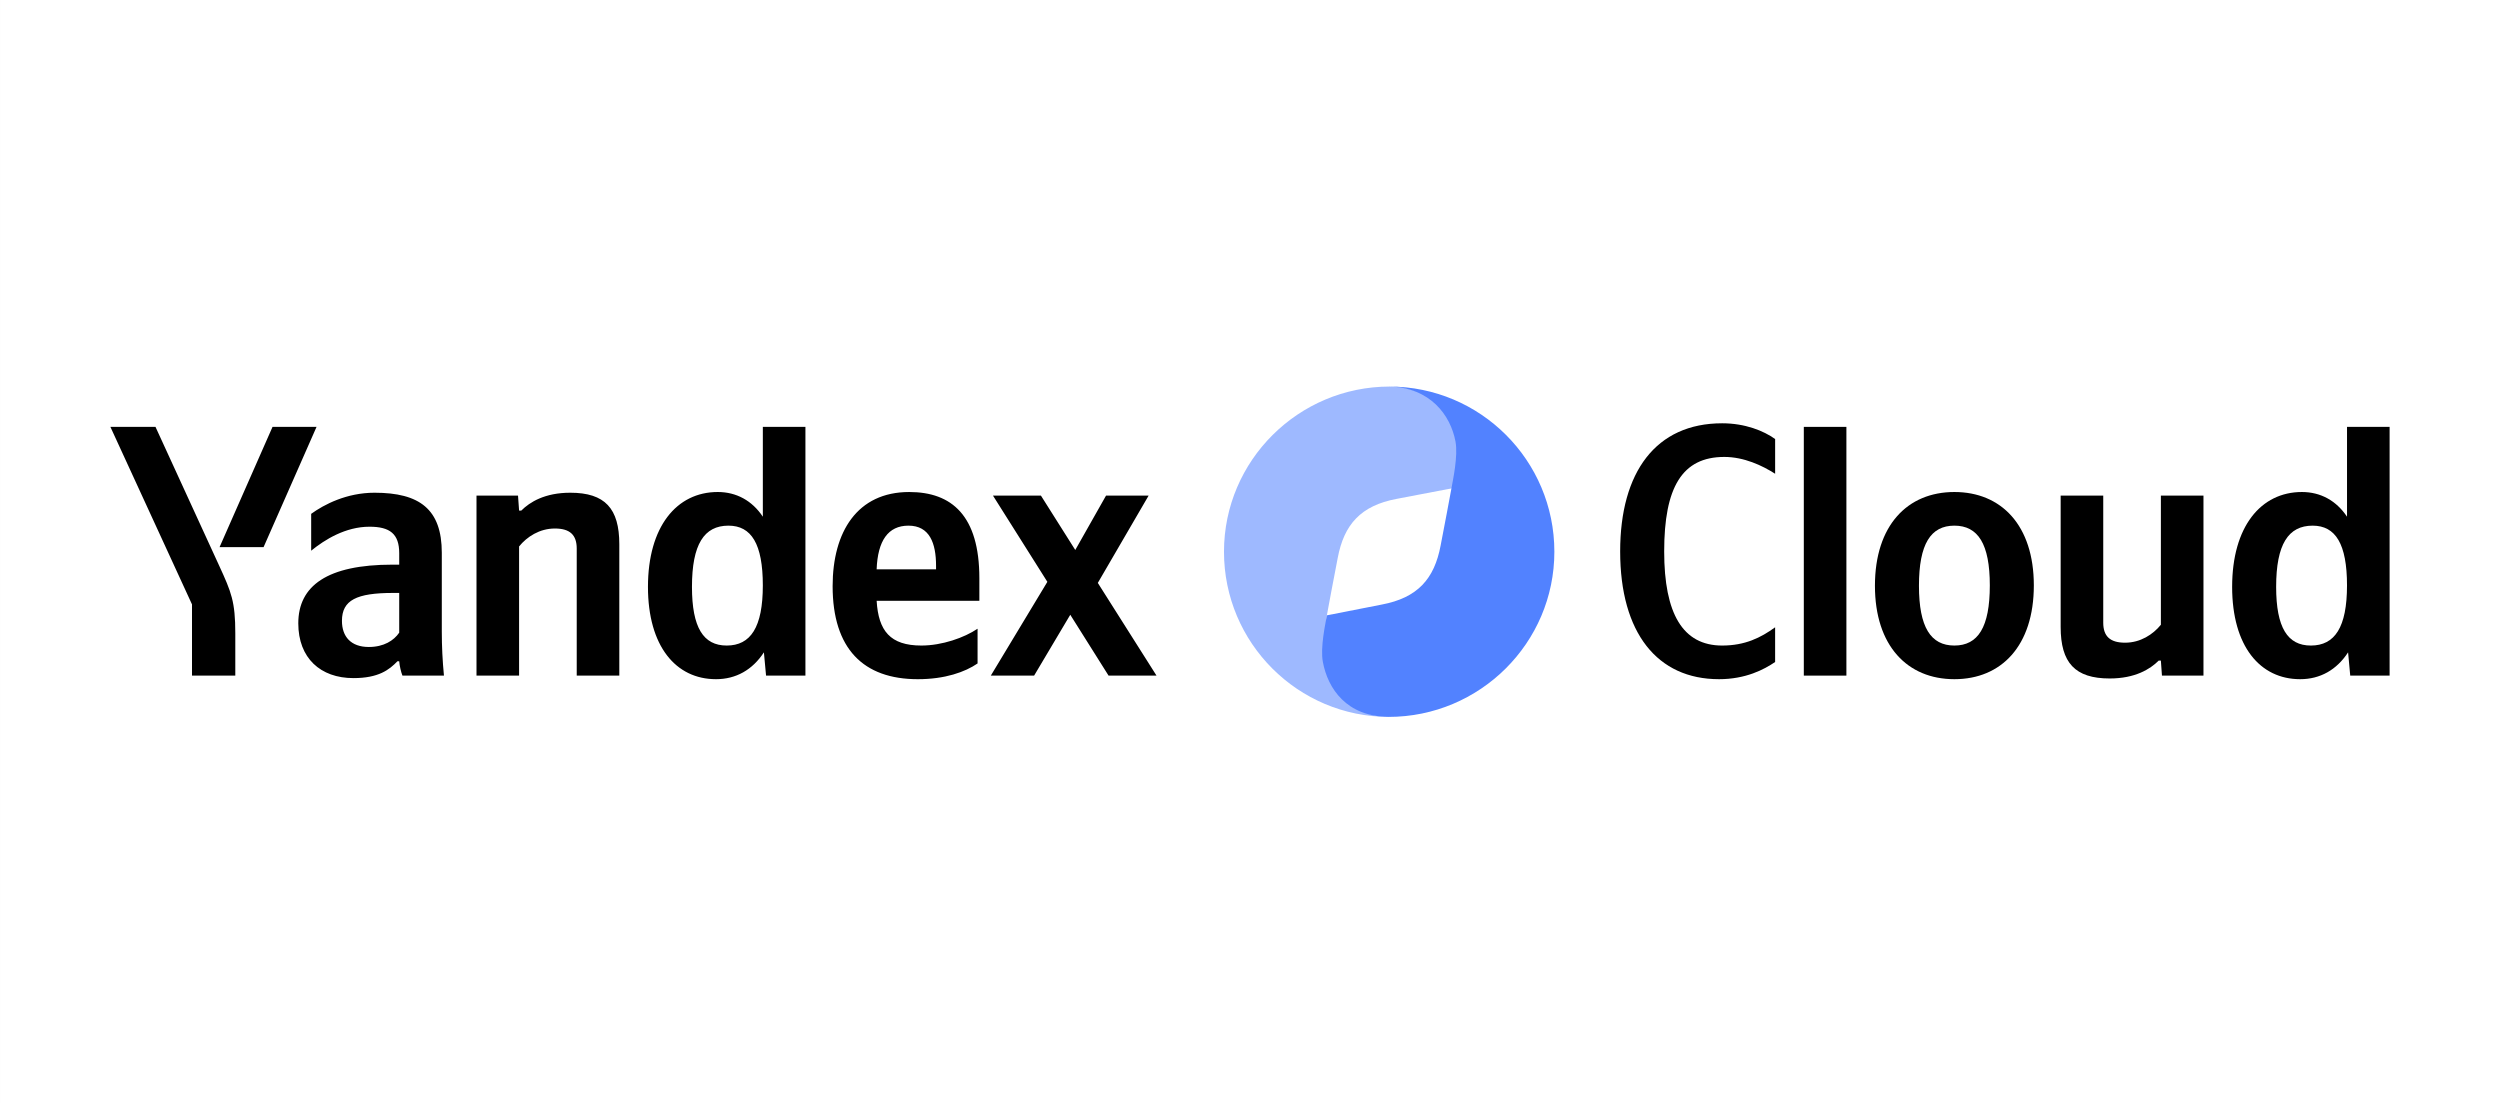
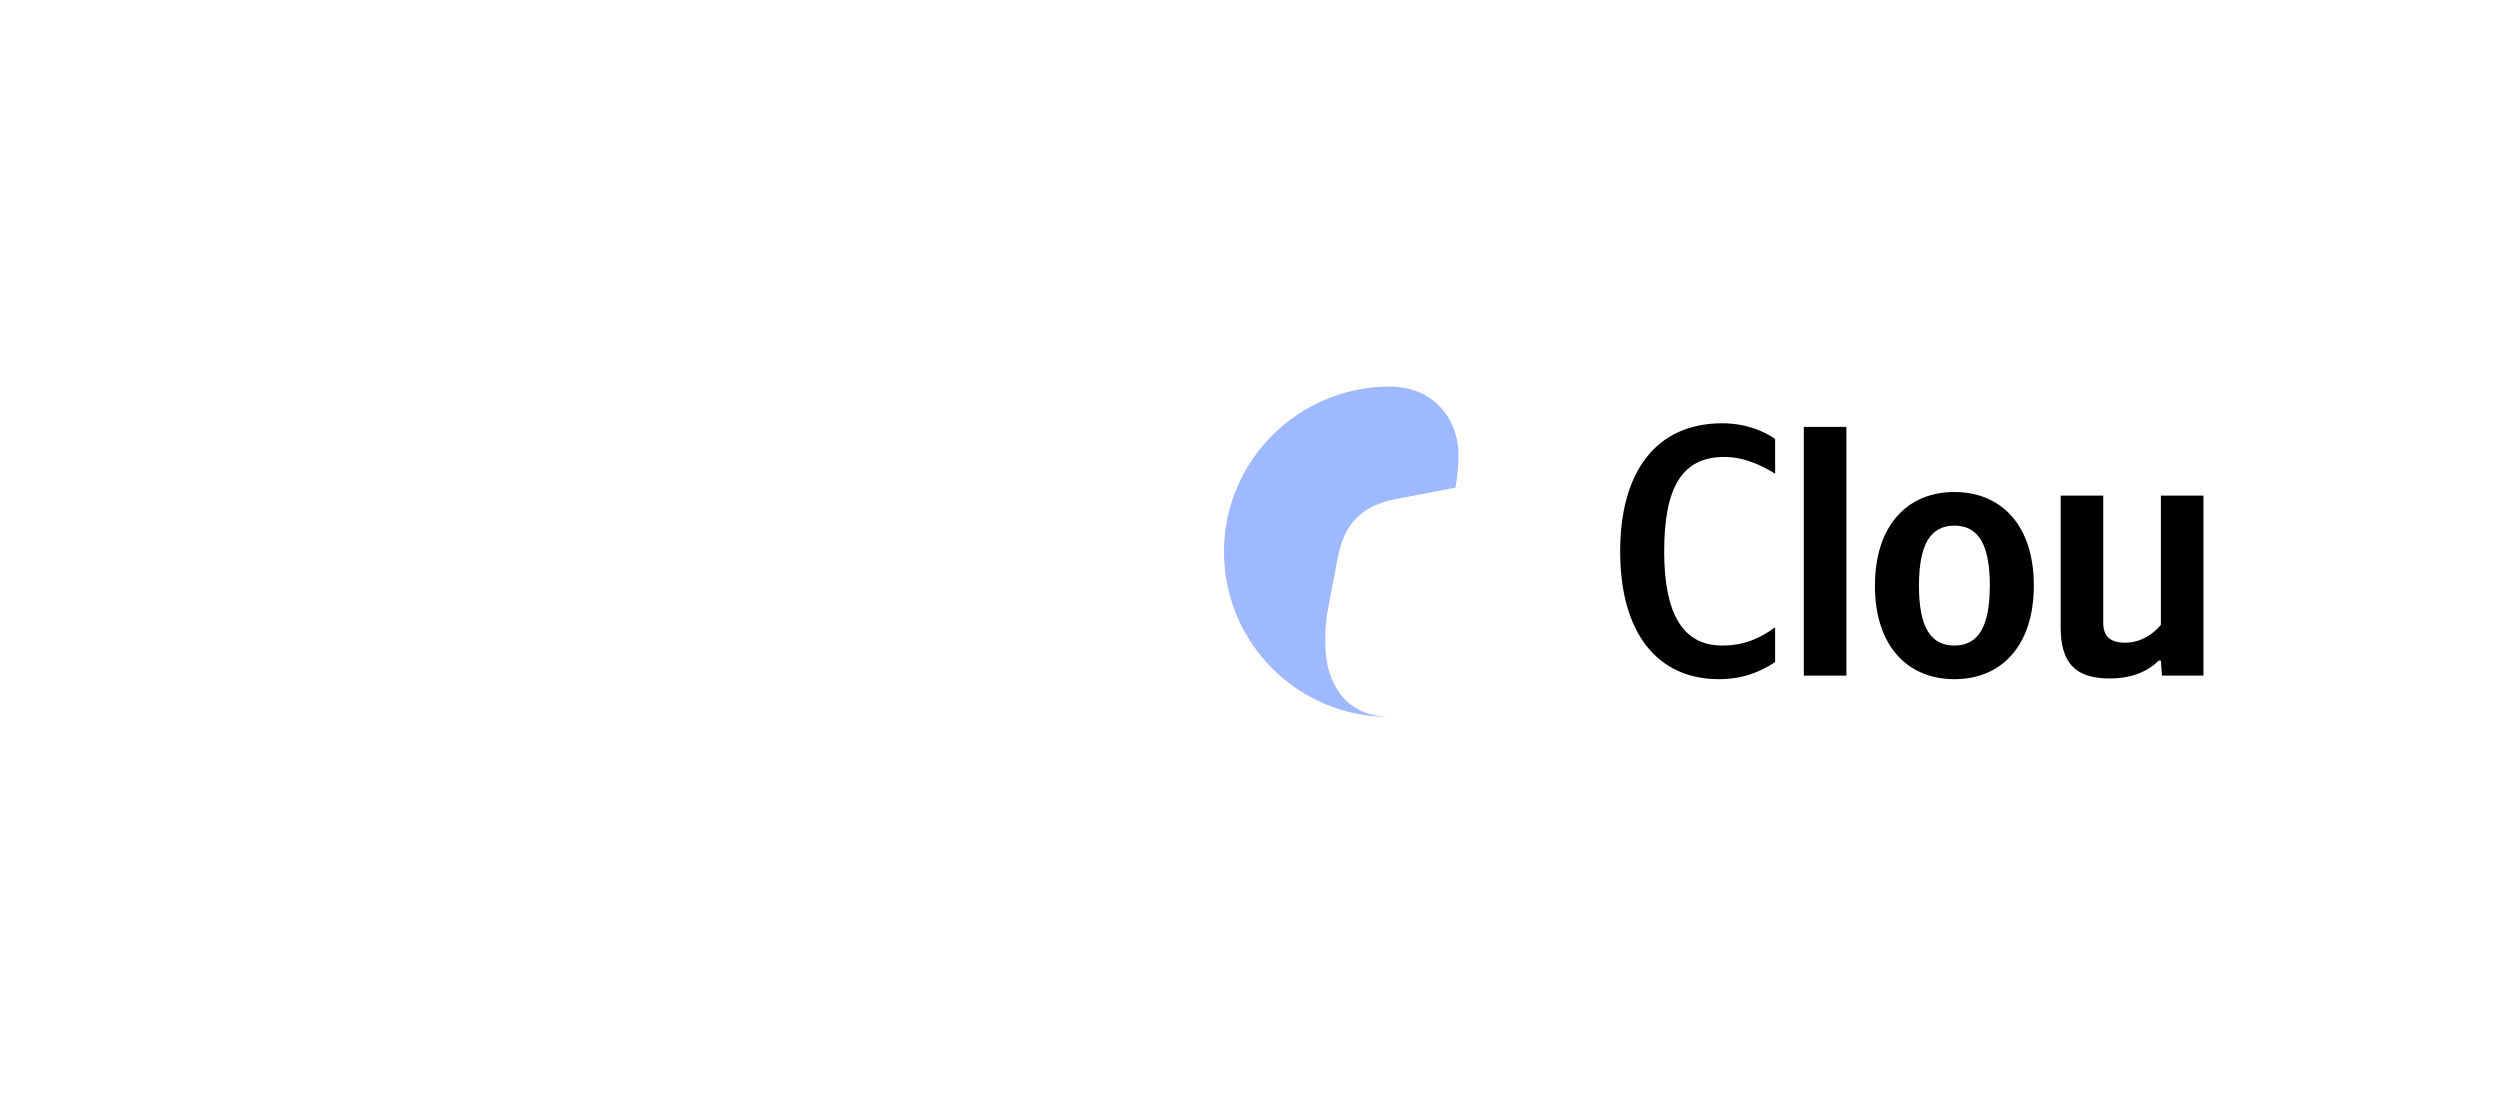
<svg xmlns="http://www.w3.org/2000/svg" id="Layer_1" data-name="Layer 1" viewBox="0 0 290 128">
  <rect x="0" y="0" width="290" height="128" fill="#333333" stroke="none" />
  <defs>
    <style>      .cls-1 {        fill: #9eb9ff;      }      .cls-2 {        fill: #fff;      }      .cls-3 {        clip-path: url(#clippath);      }      .cls-4 {        fill: none;      }      .cls-5 {        fill: #5282ff;      }    </style>
    <clipPath id="clippath">
      <rect class="cls-4" x="141.983" y="44.839" width="38.322" height="38.322" />
    </clipPath>
  </defs>
  <rect class="cls-2" x=".001" width="290" height="128" />
  <g>
-     <path d="m27.295,78.371v-4.899c0-3.695-.457-4.774-1.868-7.846l-7.39-16.108h-5.231l9.466,20.592v8.262h5.023Zm3.28-14.904l6.144-13.949h-5.106l-6.144,13.949h5.106Zm52.475,15.319c2.325,0,4.235-1.079,5.563-3.114l.249,2.699h4.567v-28.853h-4.94v10.42c-1.245-1.868-3.072-2.865-5.231-2.865-4.774,0-8.095,4.027-8.095,11.002,0,6.892,3.238,10.711,7.888,10.711Zm30.348-1.827v-4.027c-1.536,1.038-4.11,1.951-6.518,1.951-3.612,0-4.982-1.702-5.189-5.189h11.915v-2.615c0-7.265-3.197-10.005-8.137-10.005-6.02,0-8.884,4.608-8.884,10.919,0,7.265,3.57,10.794,9.881,10.794,3.155,0,5.48-.83,6.933-1.827Zm-62.149-12.828c0-5.065-2.574-6.975-7.805-6.975-3.238,0-5.854,1.37-7.348,2.449v4.276c1.578-1.287,3.985-2.782,6.767-2.782,2.366,0,3.446.83,3.446,3.072v1.328h-.789c-7.556,0-10.919,2.449-10.919,6.809,0,4.027,2.574,6.352,6.393,6.352,2.906,0,4.152-.955,5.106-1.951h.208c.042.54.208,1.245.374,1.661h4.816c-.166-1.702-.249-3.404-.249-5.106v-9.133Zm8.967-.747c.913-1.121,2.366-2.076,4.152-2.076,1.744,0,2.532.747,2.532,2.325v14.738h4.94v-15.236c0-4.152-1.661-5.978-5.688-5.978-2.948,0-4.691,1.079-5.688,2.076h-.249l-.125-1.744h-4.816v20.882h4.94v-14.987Zm68.376,14.987h5.563l-6.809-10.752,5.895-10.13h-4.94l-3.57,6.31-3.985-6.31h-5.563l6.31,10.005-6.559,10.877h5.023l4.193-7.058,4.442,7.058Zm-44.089-17.395c2.657,0,3.985,2.117,3.985,6.933,0,4.857-1.412,6.975-4.193,6.975-2.699,0-4.027-2.076-4.027-6.809,0-4.94,1.412-7.099,4.235-7.099Zm20.882,0c2.449,0,3.197,2.034,3.197,4.65v.415h-6.892c.125-3.321,1.328-5.065,3.695-5.065Zm-59.076,12.413c-.623.913-1.785,1.661-3.529,1.661-2.076,0-3.114-1.204-3.114-3.031,0-2.408,1.702-3.238,5.937-3.238h.706v4.608Z" />
    <g class="cls-3">
      <g>
-         <path class="cls-2" d="m148.37,64c0-7.055,5.719-12.774,12.774-12.774s12.774,5.719,12.774,12.774-5.719,12.774-12.774,12.774-12.774-5.719-12.774-12.774Z" />
        <path class="cls-1" d="m161.144,83.161c-4.761-.115-6.646-3.298-7.222-6.372-.312-1.671-.175-4.45,0-5.441.285-1.616.745-3.94,1.255-6.635.729-3.863,2.663-6.06,6.838-6.844l6.829-1.304c.181-1.014.524-3.698.211-5.353-.581-3.107-2.975-6.323-7.835-6.372-10.586,0-19.238,8.575-19.238,19.161s8.575,19.161,19.161,19.161Z" />
-         <path class="cls-5" d="m161.144,44.839c4.761.115,7.117,3.304,7.693,6.378.312,1.671-.296,4.444-.471,5.435-.285,1.616-.745,3.94-1.255,6.635-.729,3.863-2.663,6.06-6.838,6.844l-6.355,1.248c-.181,1.014-.778,3.753-.466,5.408.581,3.107,2.755,6.325,7.616,6.374,10.586,0,19.238-8.575,19.238-19.161s-8.575-19.161-19.161-19.161Z" />
      </g>
    </g>
    <path d="m199.396,78.786c3.114,0,5.231-1.121,6.518-1.993v-4.027c-1.661,1.204-3.487,2.117-6.144,2.117-4.567,0-6.725-3.695-6.725-10.919,0-7.431,2.076-10.96,6.975-10.96,2.283,0,4.401.996,5.895,1.951v-4.027c-1.328-.955-3.487-1.827-6.144-1.827-7.68,0-11.832,5.646-11.832,14.863,0,9.466,4.318,14.821,11.458,14.821Z" />
    <path d="m214.182,49.518h-4.94v28.853h4.94v-28.853Z" />
    <path d="m226.709,57.073c-5.439,0-9.216,3.861-9.216,10.877,0,6.975,3.778,10.836,9.216,10.836s9.216-3.861,9.216-10.877c0-6.975-3.778-10.836-9.216-10.836Zm0,17.81c-2.74,0-4.11-2.117-4.11-6.933,0-4.857,1.37-6.975,4.11-6.975s4.11,2.117,4.11,6.933c0,4.857-1.37,6.975-4.11,6.975Z" />
    <path d="m250.66,72.476c-.913,1.121-2.366,2.076-4.152,2.076-1.744,0-2.532-.747-2.532-2.325v-14.738h-4.94v15.236c0,4.152,1.661,5.978,5.688,5.978,2.948,0,4.691-1.079,5.688-2.076h.249l.125,1.744h4.816v-20.882h-4.94v14.987Z" />
-     <path d="m266.815,78.786c2.325,0,4.235-1.079,5.563-3.114l.249,2.699h4.567v-28.853h-4.94v10.42c-1.245-1.868-3.072-2.865-5.231-2.865-4.774,0-8.095,4.027-8.095,11.002,0,6.892,3.238,10.711,7.888,10.711Zm1.453-17.81c2.657,0,3.985,2.117,3.985,6.933,0,4.857-1.412,6.975-4.193,6.975-2.699,0-4.027-2.076-4.027-6.809,0-4.94,1.412-7.099,4.235-7.099Z" />
  </g>
</svg>